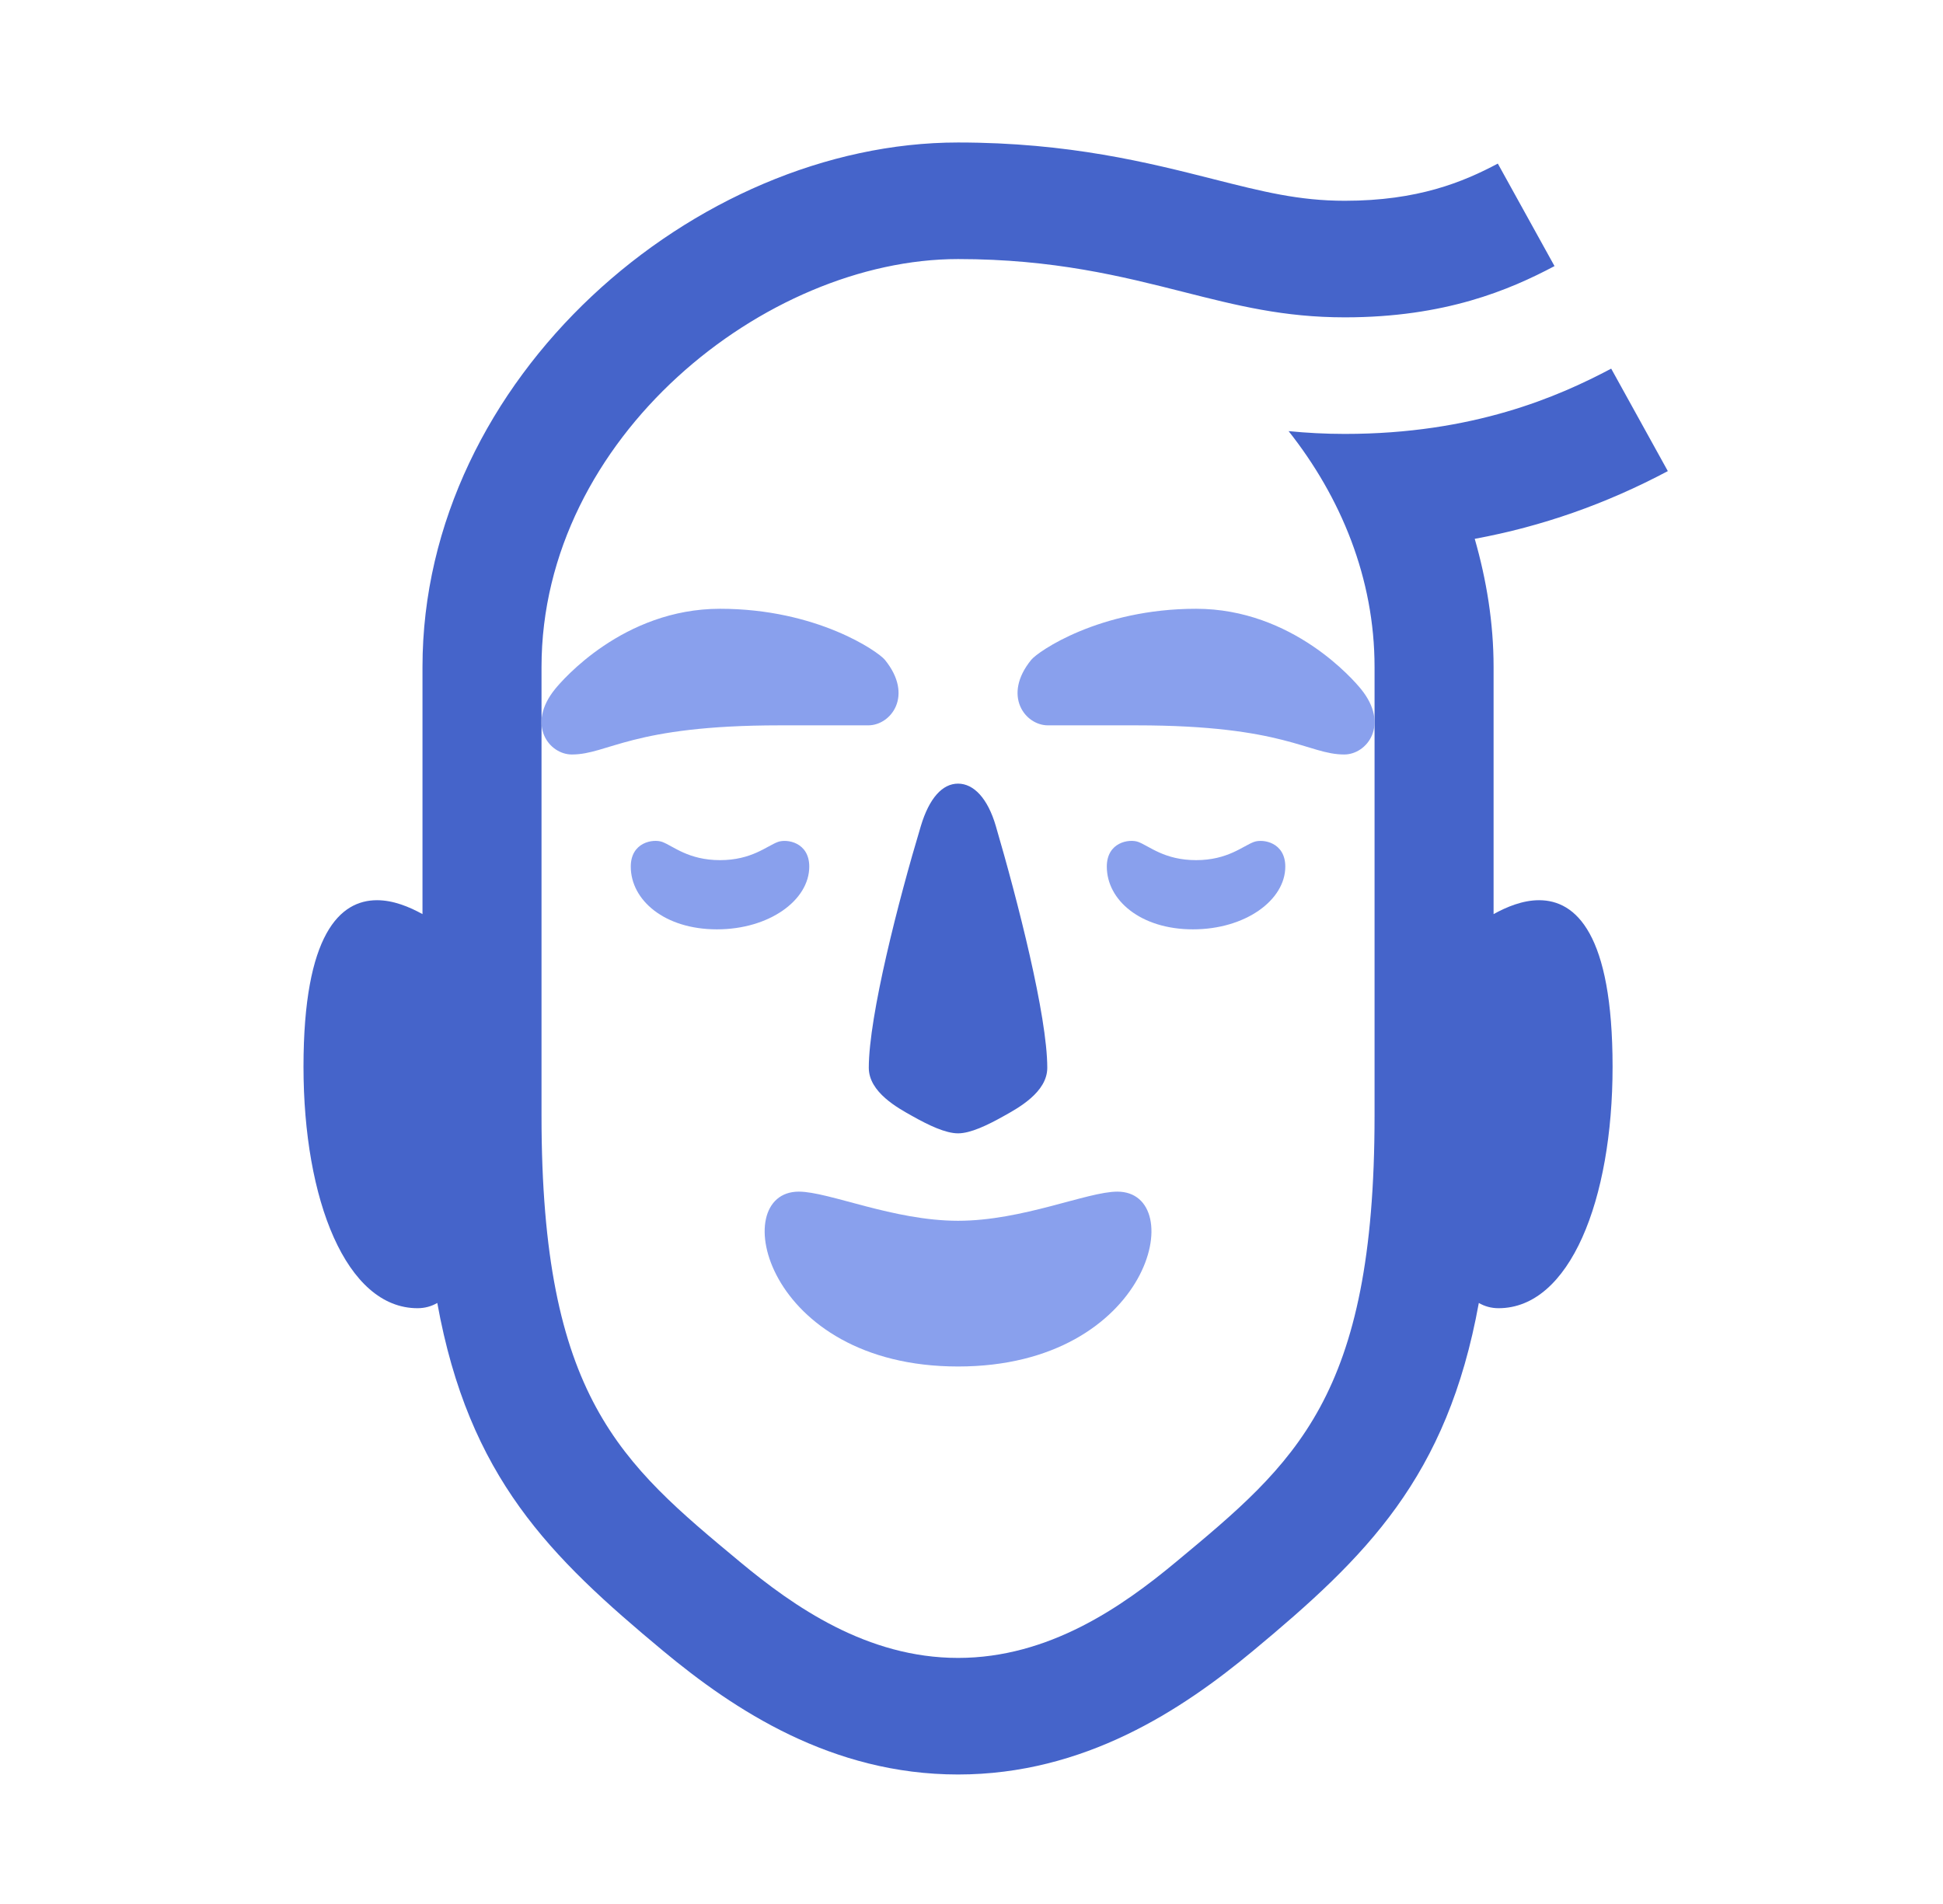
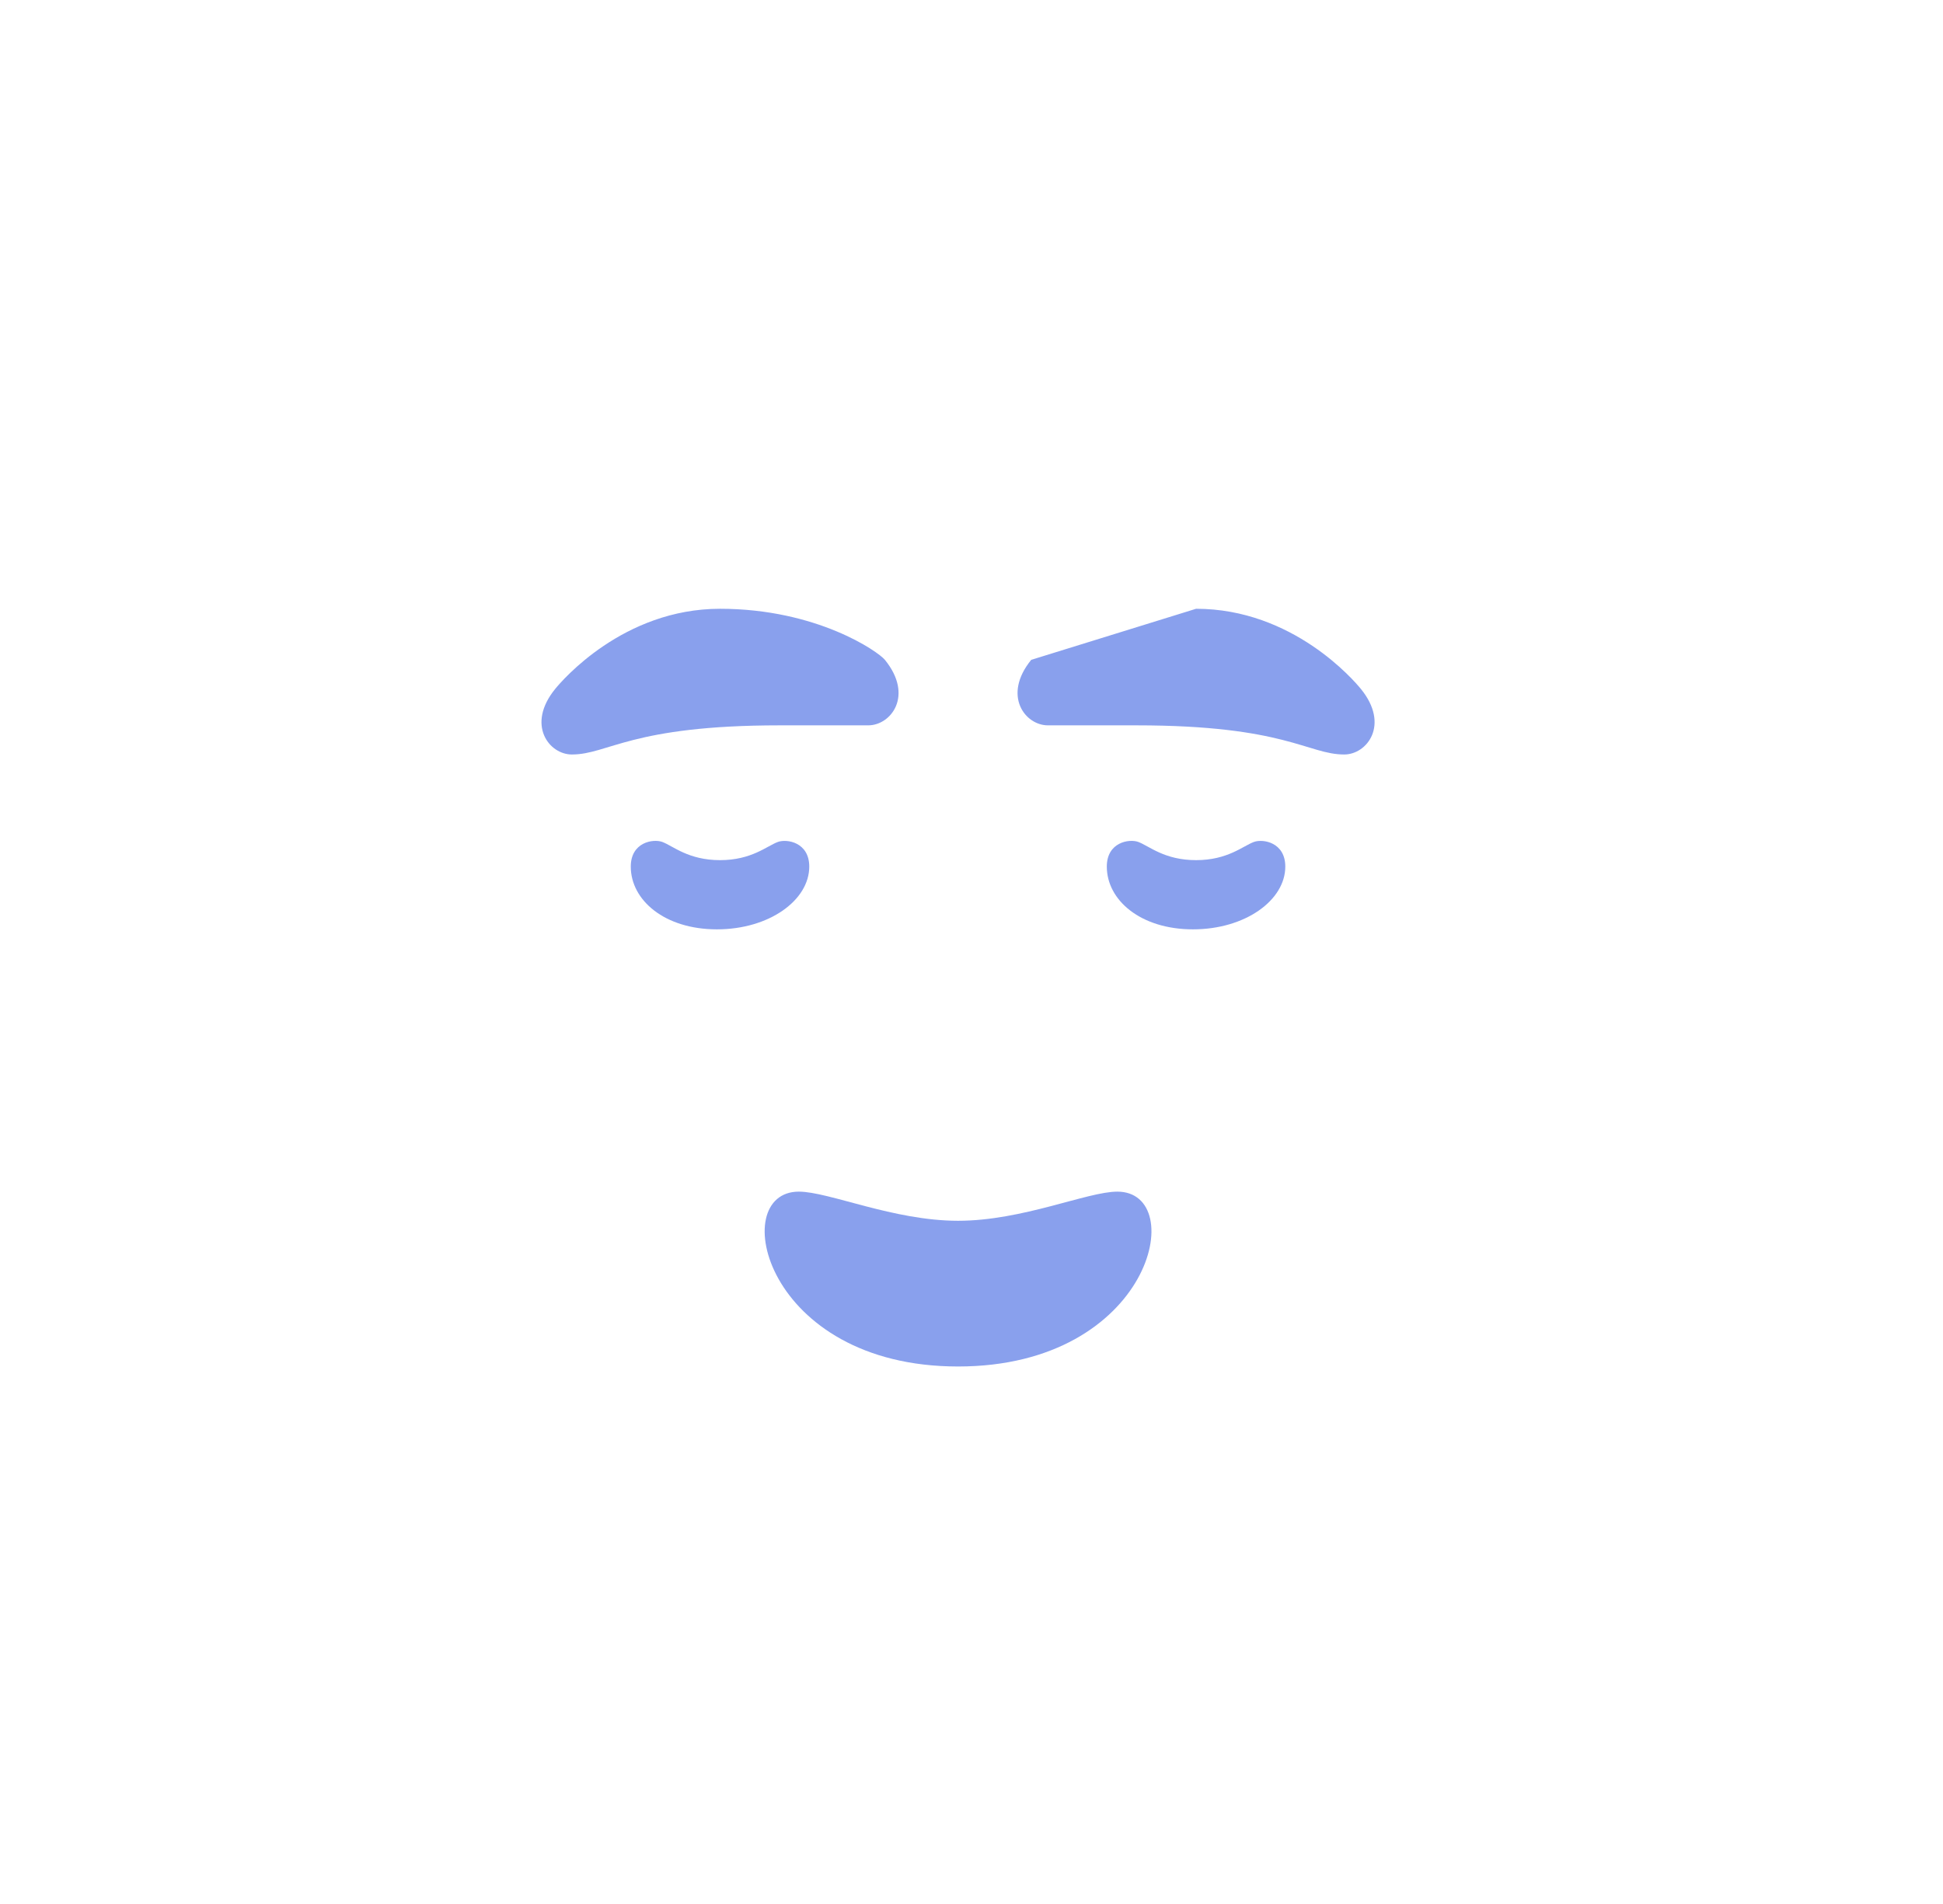
<svg xmlns="http://www.w3.org/2000/svg" width="50" height="49" viewBox="0 0 50 49" fill="none">
-   <path d="M39.605 23.167C39.186 23.167 38.772 23.338 38.435 23.525V17.167C38.435 16.027 38.253 14.925 37.95 13.867C39.679 13.548 41.324 12.971 42.919 12.124L41.461 9.486V9.487C40.102 10.208 37.91 11.167 34.607 11.167C34.095 11.167 33.617 11.14 33.16 11.095C34.505 12.796 35.372 14.88 35.372 17.167V28.717C35.372 35.966 33.329 37.649 30.26 40.199C28.878 41.349 26.992 42.667 24.654 42.667C22.313 42.667 20.427 41.347 19.045 40.198C15.977 37.648 13.935 35.964 13.935 28.717V17.167C13.935 11.254 19.697 6.667 24.654 6.667C27.117 6.667 28.887 7.116 30.45 7.512C31.838 7.864 33.036 8.167 34.607 8.167C37.186 8.167 38.845 7.462 40.003 6.848L38.544 4.21C37.652 4.684 36.487 5.167 34.607 5.167C33.426 5.167 32.5 4.933 31.217 4.608C29.564 4.189 27.506 3.667 24.654 3.667C17.9 3.667 10.872 9.712 10.872 17.167V23.525C10.535 23.338 10.121 23.167 9.702 23.167C8.755 23.167 7.81 24.025 7.81 27.454C7.81 30.882 8.911 33.667 10.744 33.667C10.936 33.667 11.104 33.618 11.253 33.532C12.066 38.023 14.15 40.062 17.063 42.485C18.891 44.005 21.399 45.667 24.654 45.667C27.907 45.667 30.414 44.006 32.242 42.487C35.156 40.066 37.241 38.025 38.055 33.532C38.204 33.618 38.371 33.667 38.563 33.667C40.397 33.667 41.497 30.882 41.497 27.454C41.497 24.025 40.552 23.167 39.605 23.167ZM24.654 20.167C24.251 20.167 23.913 20.539 23.697 21.256C23.122 23.167 22.357 26.145 22.357 27.48C22.357 28.111 23.112 28.519 23.484 28.726C23.897 28.958 24.332 29.167 24.654 29.167C24.974 29.167 25.409 28.958 25.823 28.726C26.195 28.519 26.95 28.111 26.95 27.48C26.95 26.145 26.185 23.167 25.625 21.255C25.416 20.542 25.056 20.167 24.654 20.167Z" fill="#4564CA" />
-   <path d="M24.654 35.167C29.642 35.167 30.612 30.667 28.753 30.667C27.979 30.667 26.316 31.417 24.654 31.417C22.991 31.417 21.328 30.667 20.556 30.667C18.696 30.667 19.665 35.167 24.654 35.167ZM18.529 22.136C17.714 22.136 17.323 21.772 17.042 21.667C16.807 21.582 16.232 21.674 16.232 22.302C16.232 23.167 17.103 23.917 18.449 23.917C19.795 23.917 20.825 23.167 20.825 22.302C20.825 21.677 20.251 21.583 20.019 21.667C19.737 21.769 19.345 22.136 18.529 22.136ZM30.779 22.136C29.964 22.136 29.573 21.772 29.291 21.667C29.057 21.582 28.482 21.674 28.482 22.302C28.482 23.167 29.353 23.917 30.699 23.917C32.045 23.917 33.075 23.167 33.075 22.302C33.075 21.677 32.501 21.583 32.269 21.667C31.987 21.769 31.595 22.136 30.779 22.136ZM22.771 16.981C23.52 17.901 22.928 18.667 22.342 18.667C21.404 18.667 20.825 18.667 20.06 18.667C16.232 18.667 15.653 19.417 14.715 19.417C14.129 19.417 13.537 18.651 14.286 17.731C14.458 17.519 16.036 15.667 18.529 15.667C21.021 15.667 22.599 16.769 22.771 16.981ZM30.779 15.667C33.271 15.667 34.849 17.519 35.021 17.731C35.77 18.651 35.178 19.417 34.592 19.417C33.655 19.417 33.075 18.667 29.247 18.667C28.482 18.667 27.903 18.667 26.966 18.667C26.38 18.667 25.788 17.901 26.537 16.981C26.708 16.769 28.286 15.667 30.779 15.667Z" fill="#89A0ED" />
+   <path d="M24.654 35.167C29.642 35.167 30.612 30.667 28.753 30.667C27.979 30.667 26.316 31.417 24.654 31.417C22.991 31.417 21.328 30.667 20.556 30.667C18.696 30.667 19.665 35.167 24.654 35.167ZM18.529 22.136C17.714 22.136 17.323 21.772 17.042 21.667C16.807 21.582 16.232 21.674 16.232 22.302C16.232 23.167 17.103 23.917 18.449 23.917C19.795 23.917 20.825 23.167 20.825 22.302C20.825 21.677 20.251 21.583 20.019 21.667C19.737 21.769 19.345 22.136 18.529 22.136ZM30.779 22.136C29.964 22.136 29.573 21.772 29.291 21.667C29.057 21.582 28.482 21.674 28.482 22.302C28.482 23.167 29.353 23.917 30.699 23.917C32.045 23.917 33.075 23.167 33.075 22.302C33.075 21.677 32.501 21.583 32.269 21.667C31.987 21.769 31.595 22.136 30.779 22.136ZM22.771 16.981C23.52 17.901 22.928 18.667 22.342 18.667C21.404 18.667 20.825 18.667 20.06 18.667C16.232 18.667 15.653 19.417 14.715 19.417C14.129 19.417 13.537 18.651 14.286 17.731C14.458 17.519 16.036 15.667 18.529 15.667C21.021 15.667 22.599 16.769 22.771 16.981ZM30.779 15.667C33.271 15.667 34.849 17.519 35.021 17.731C35.77 18.651 35.178 19.417 34.592 19.417C33.655 19.417 33.075 18.667 29.247 18.667C28.482 18.667 27.903 18.667 26.966 18.667C26.38 18.667 25.788 17.901 26.537 16.981Z" fill="#89A0ED" />
</svg>